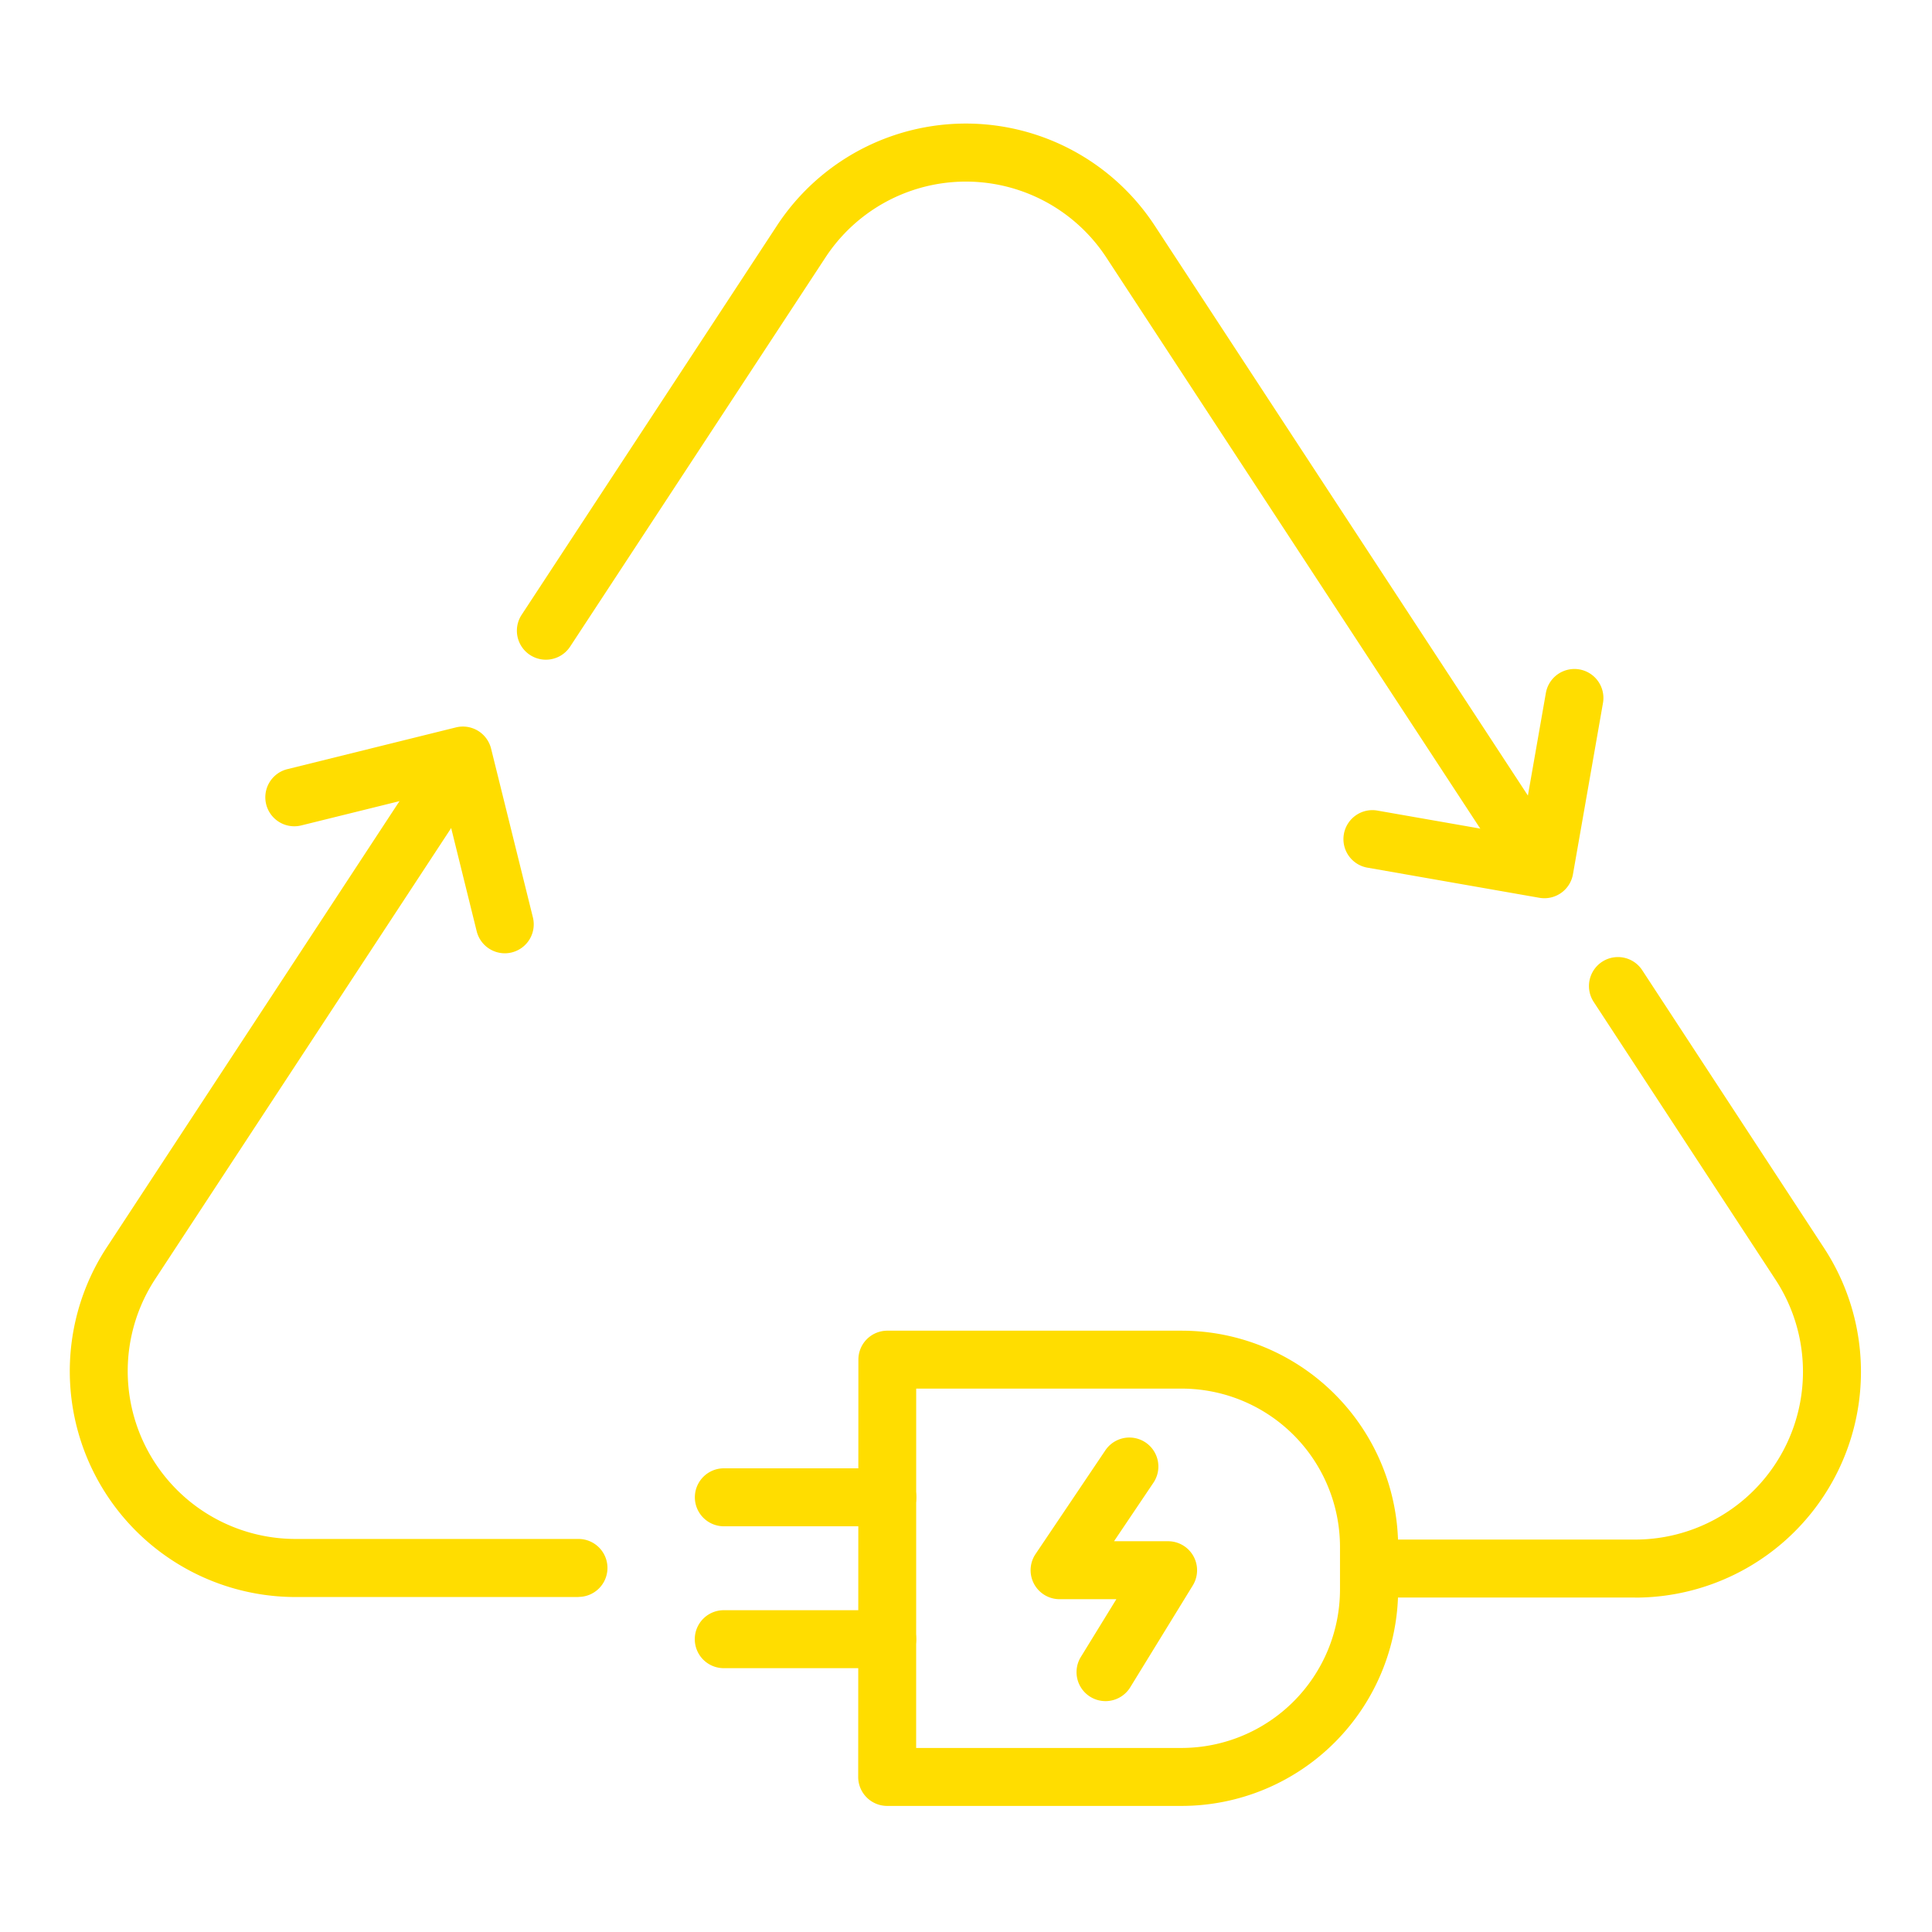
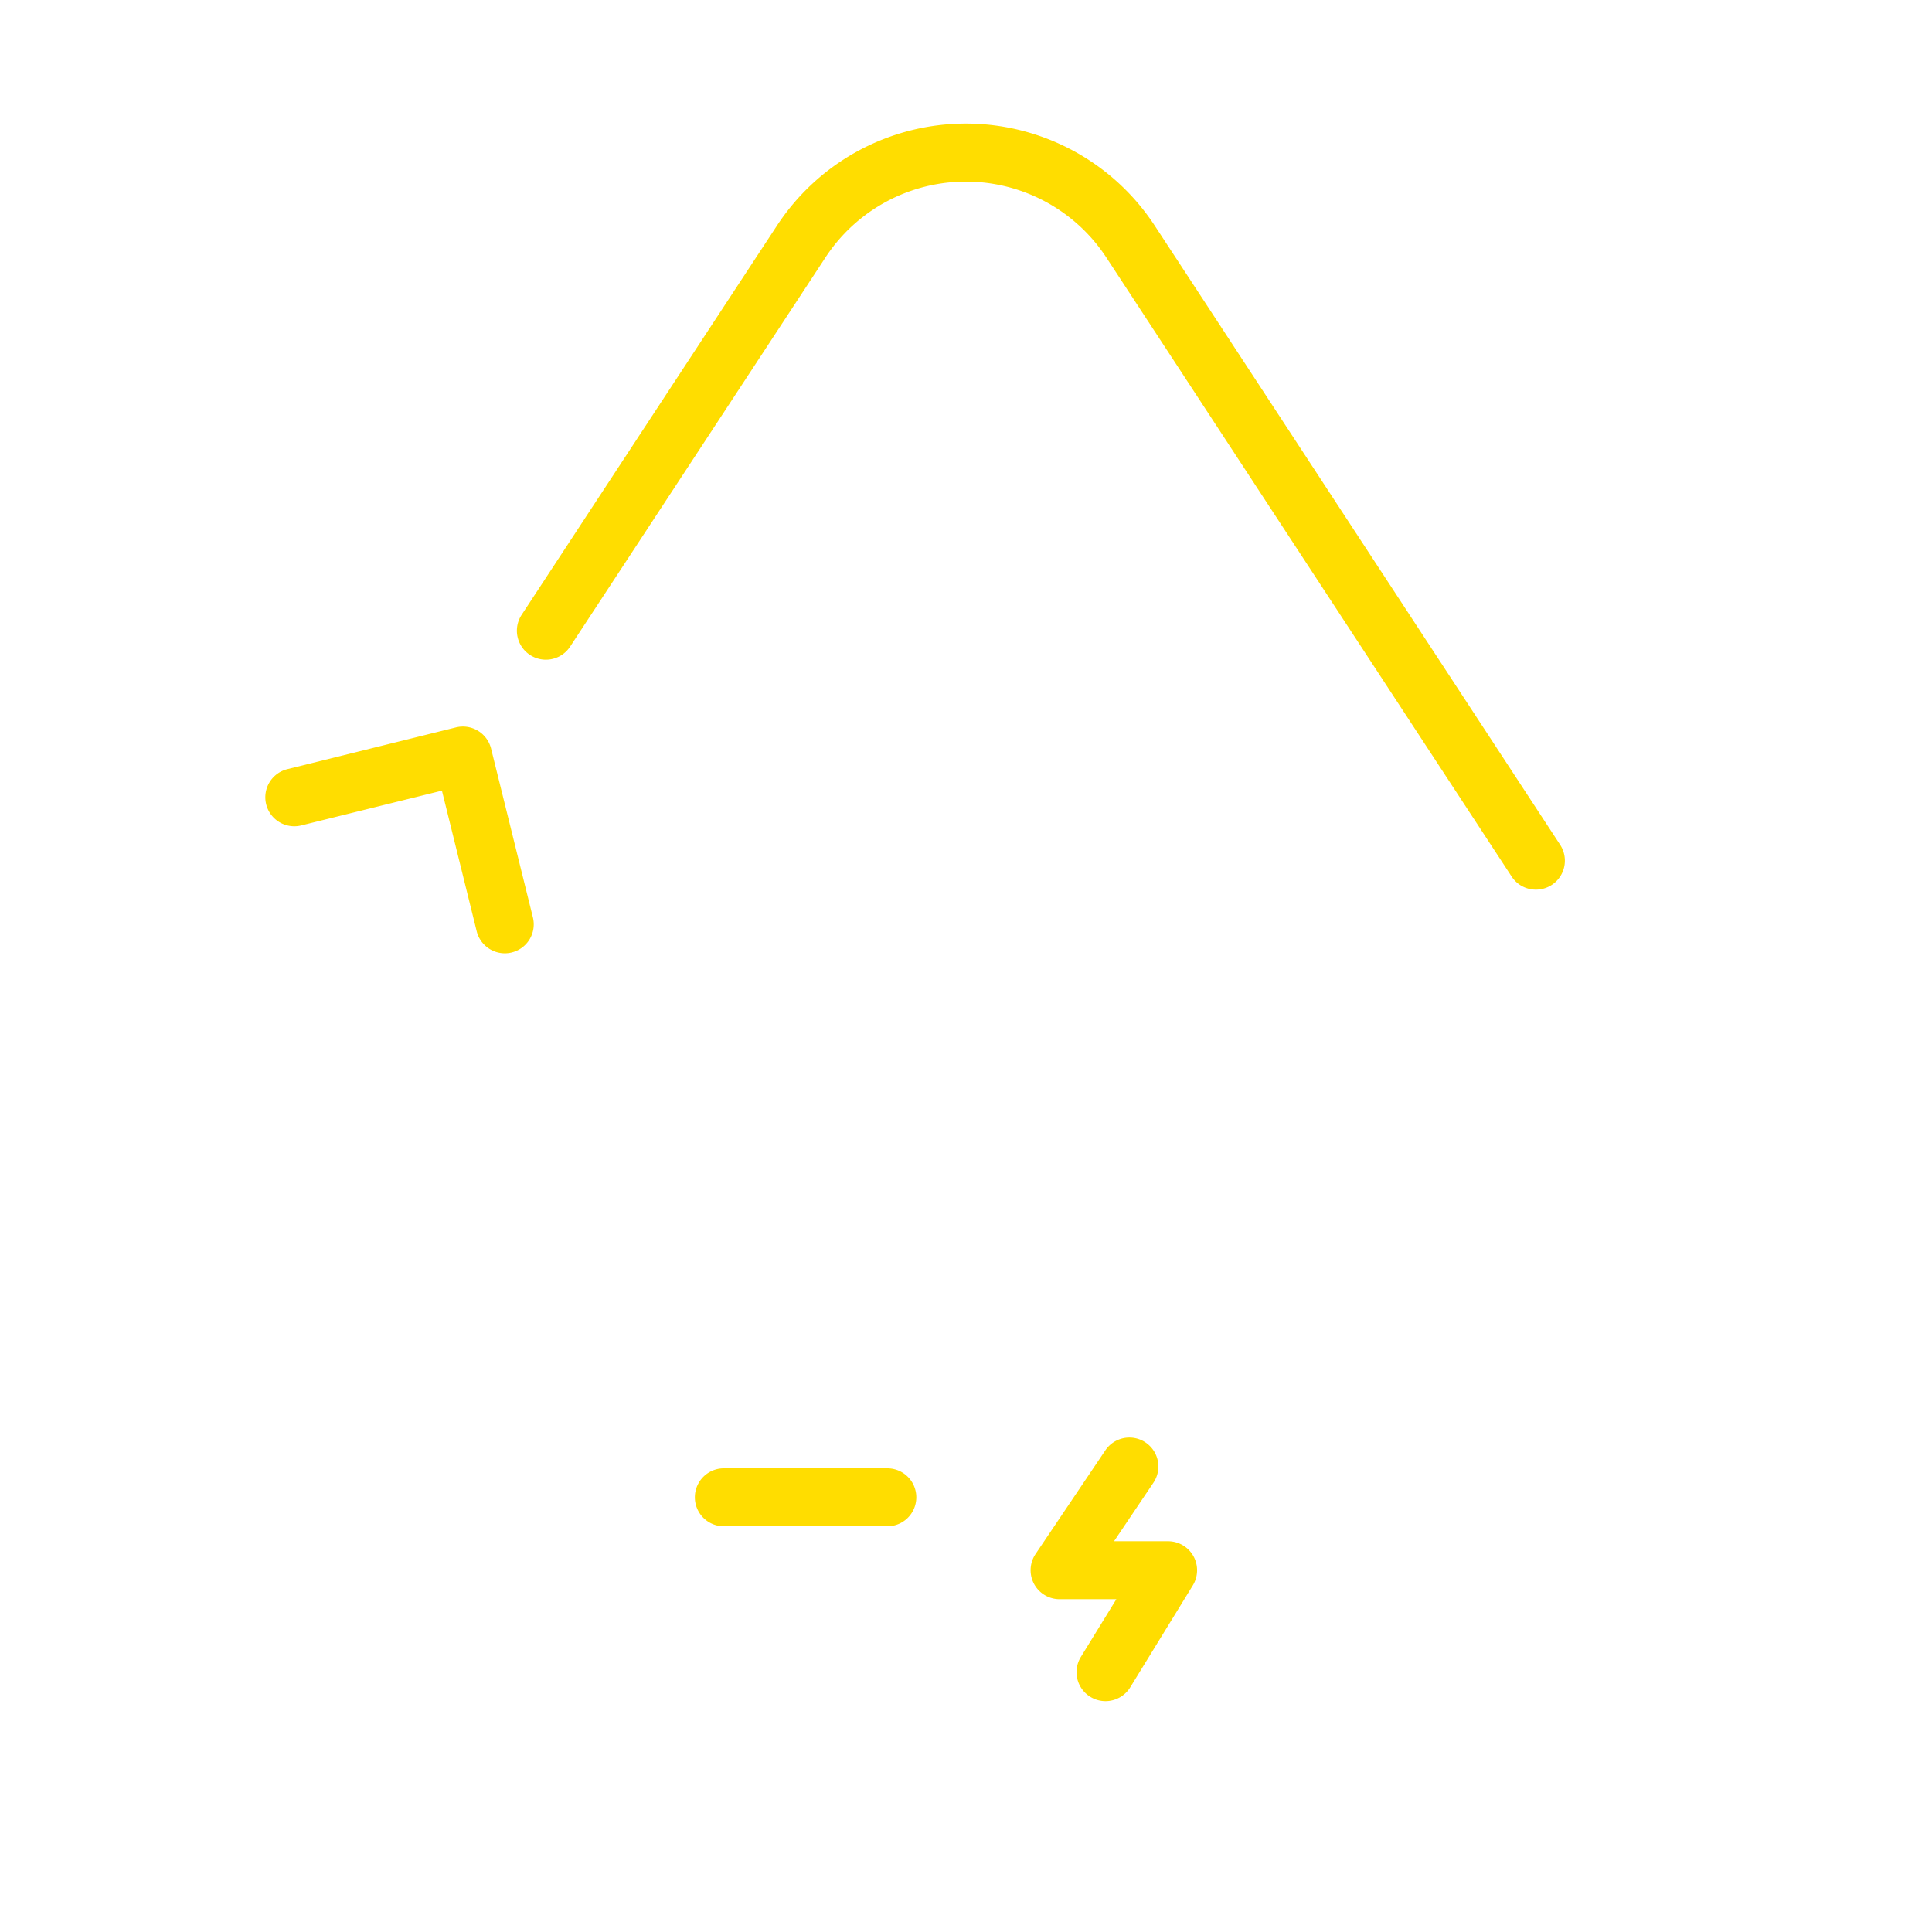
<svg xmlns="http://www.w3.org/2000/svg" id="Warstwa_1" data-name="Warstwa 1" viewBox="0 0 500 500">
  <defs>
    <style>.cls-1{fill:#fd0;}</style>
  </defs>
  <title>59Obszar roboczy 1lista</title>
-   <path class="cls-1" d="M423.14,413.44l-65.33,0a7.5,7.5,0,0,1,0-15l65.33,0a43.45,43.45,0,0,0,36.37-67.25L412.45,259.3A7.5,7.5,0,0,1,425,251.08L472.07,323a58.45,58.45,0,0,1-48.93,90.46Z" />
  <path class="cls-1" d="M397.49,230.24a7.48,7.48,0,0,1-6.28-3.39L286.31,66.63a43.45,43.45,0,0,0-72.68,0L147.55,167.34A7.5,7.5,0,0,1,135,159.11L201.09,58.37a58.44,58.44,0,0,1,97.77.05l104.9,160.21a7.5,7.5,0,0,1-6.27,11.61Z" />
-   <path class="cls-1" d="M149.7,413.31l-73.22,0a58.45,58.45,0,0,1-48.84-90.51l85.07-129.68a7.5,7.5,0,0,1,12.55,8.23L40.18,331a43.44,43.44,0,0,0,36.31,67.28l73.22,0a7.5,7.5,0,1,1,0,15Z" />
-   <path class="cls-1" d="M305.78,467.37l-76.18,0a7.5,7.5,0,0,1-7.5-7.5l.05-108a7.49,7.49,0,0,1,7.51-7.49l76.18,0a56.06,56.06,0,0,1,56,56v11A56.08,56.08,0,0,1,305.78,467.37Zm-68.68-15,68.69,0a41.05,41.05,0,0,0,41-41v-11a41,41,0,0,0-41-41l-68.68,0Z" />
  <path class="cls-1" d="M229.63,395l-42.3,0a7.5,7.5,0,1,1,0-15l42.31,0a7.5,7.5,0,1,1,0,15Z" />
-   <path class="cls-1" d="M229.61,431.72l-42.3,0a7.5,7.5,0,1,1,0-15l42.3,0a7.5,7.5,0,1,1,0,15Z" />
  <path class="cls-1" d="M286.1,440.25a7.5,7.5,0,0,1-6.38-11.43l9.19-14.95H274.25A7.5,7.5,0,0,1,268,402.18l18.06-26.83a7.5,7.5,0,1,1,12.45,8.37l-10.2,15.15h14a7.51,7.51,0,0,1,6.39,11.43L292.5,436.68A7.51,7.51,0,0,1,286.1,440.25Z" />
  <path class="cls-1" d="M130.64,246.71a7.51,7.51,0,0,1-7.27-5.69l-9-36.4-36.4,9a7.5,7.5,0,0,1-3.61-14.56L118,188.25a7.52,7.52,0,0,1,9.09,5.48l10.82,43.68a7.49,7.49,0,0,1-5.47,9.08A7.61,7.61,0,0,1,130.64,246.71Z" />
-   <path class="cls-1" d="M399.69,232.46a8,8,0,0,1-1.29-.11l-44.33-7.77a7.5,7.5,0,1,1,2.59-14.77l36.94,6.47,6.47-36.94a7.5,7.5,0,0,1,14.78,2.59l-7.77,44.33a7.5,7.5,0,0,1-7.39,6.2Z" />
</svg>